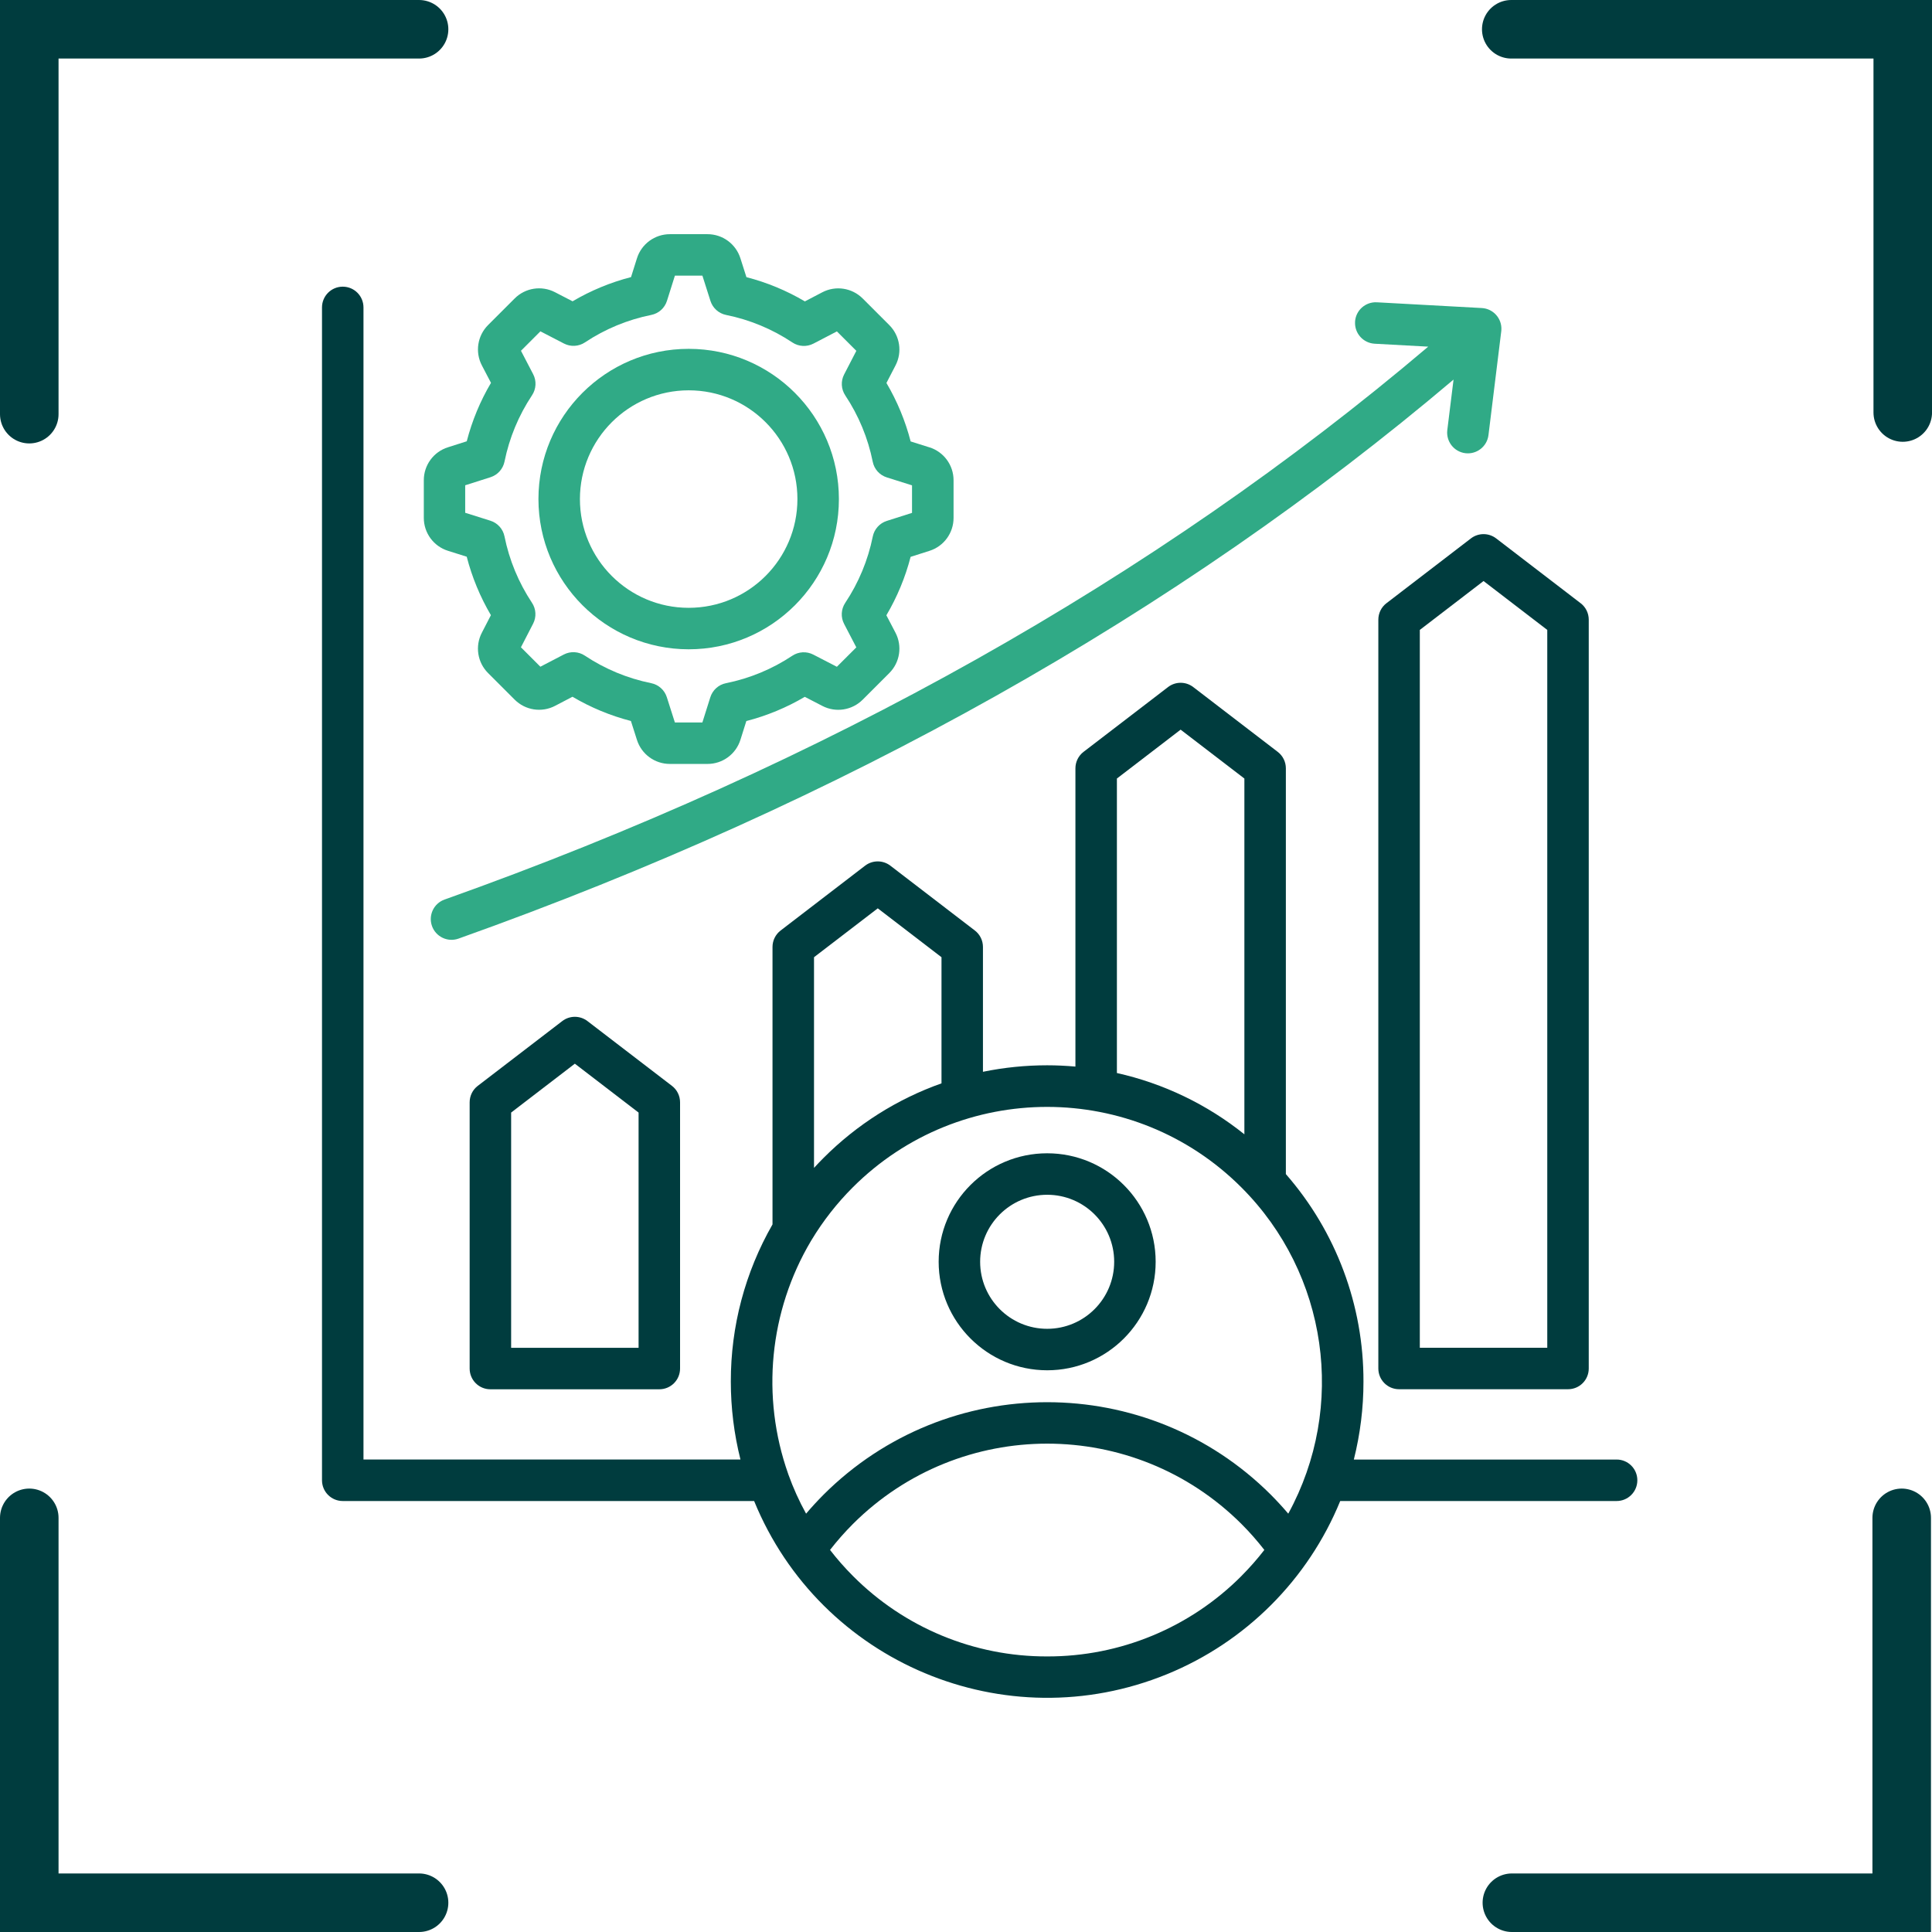
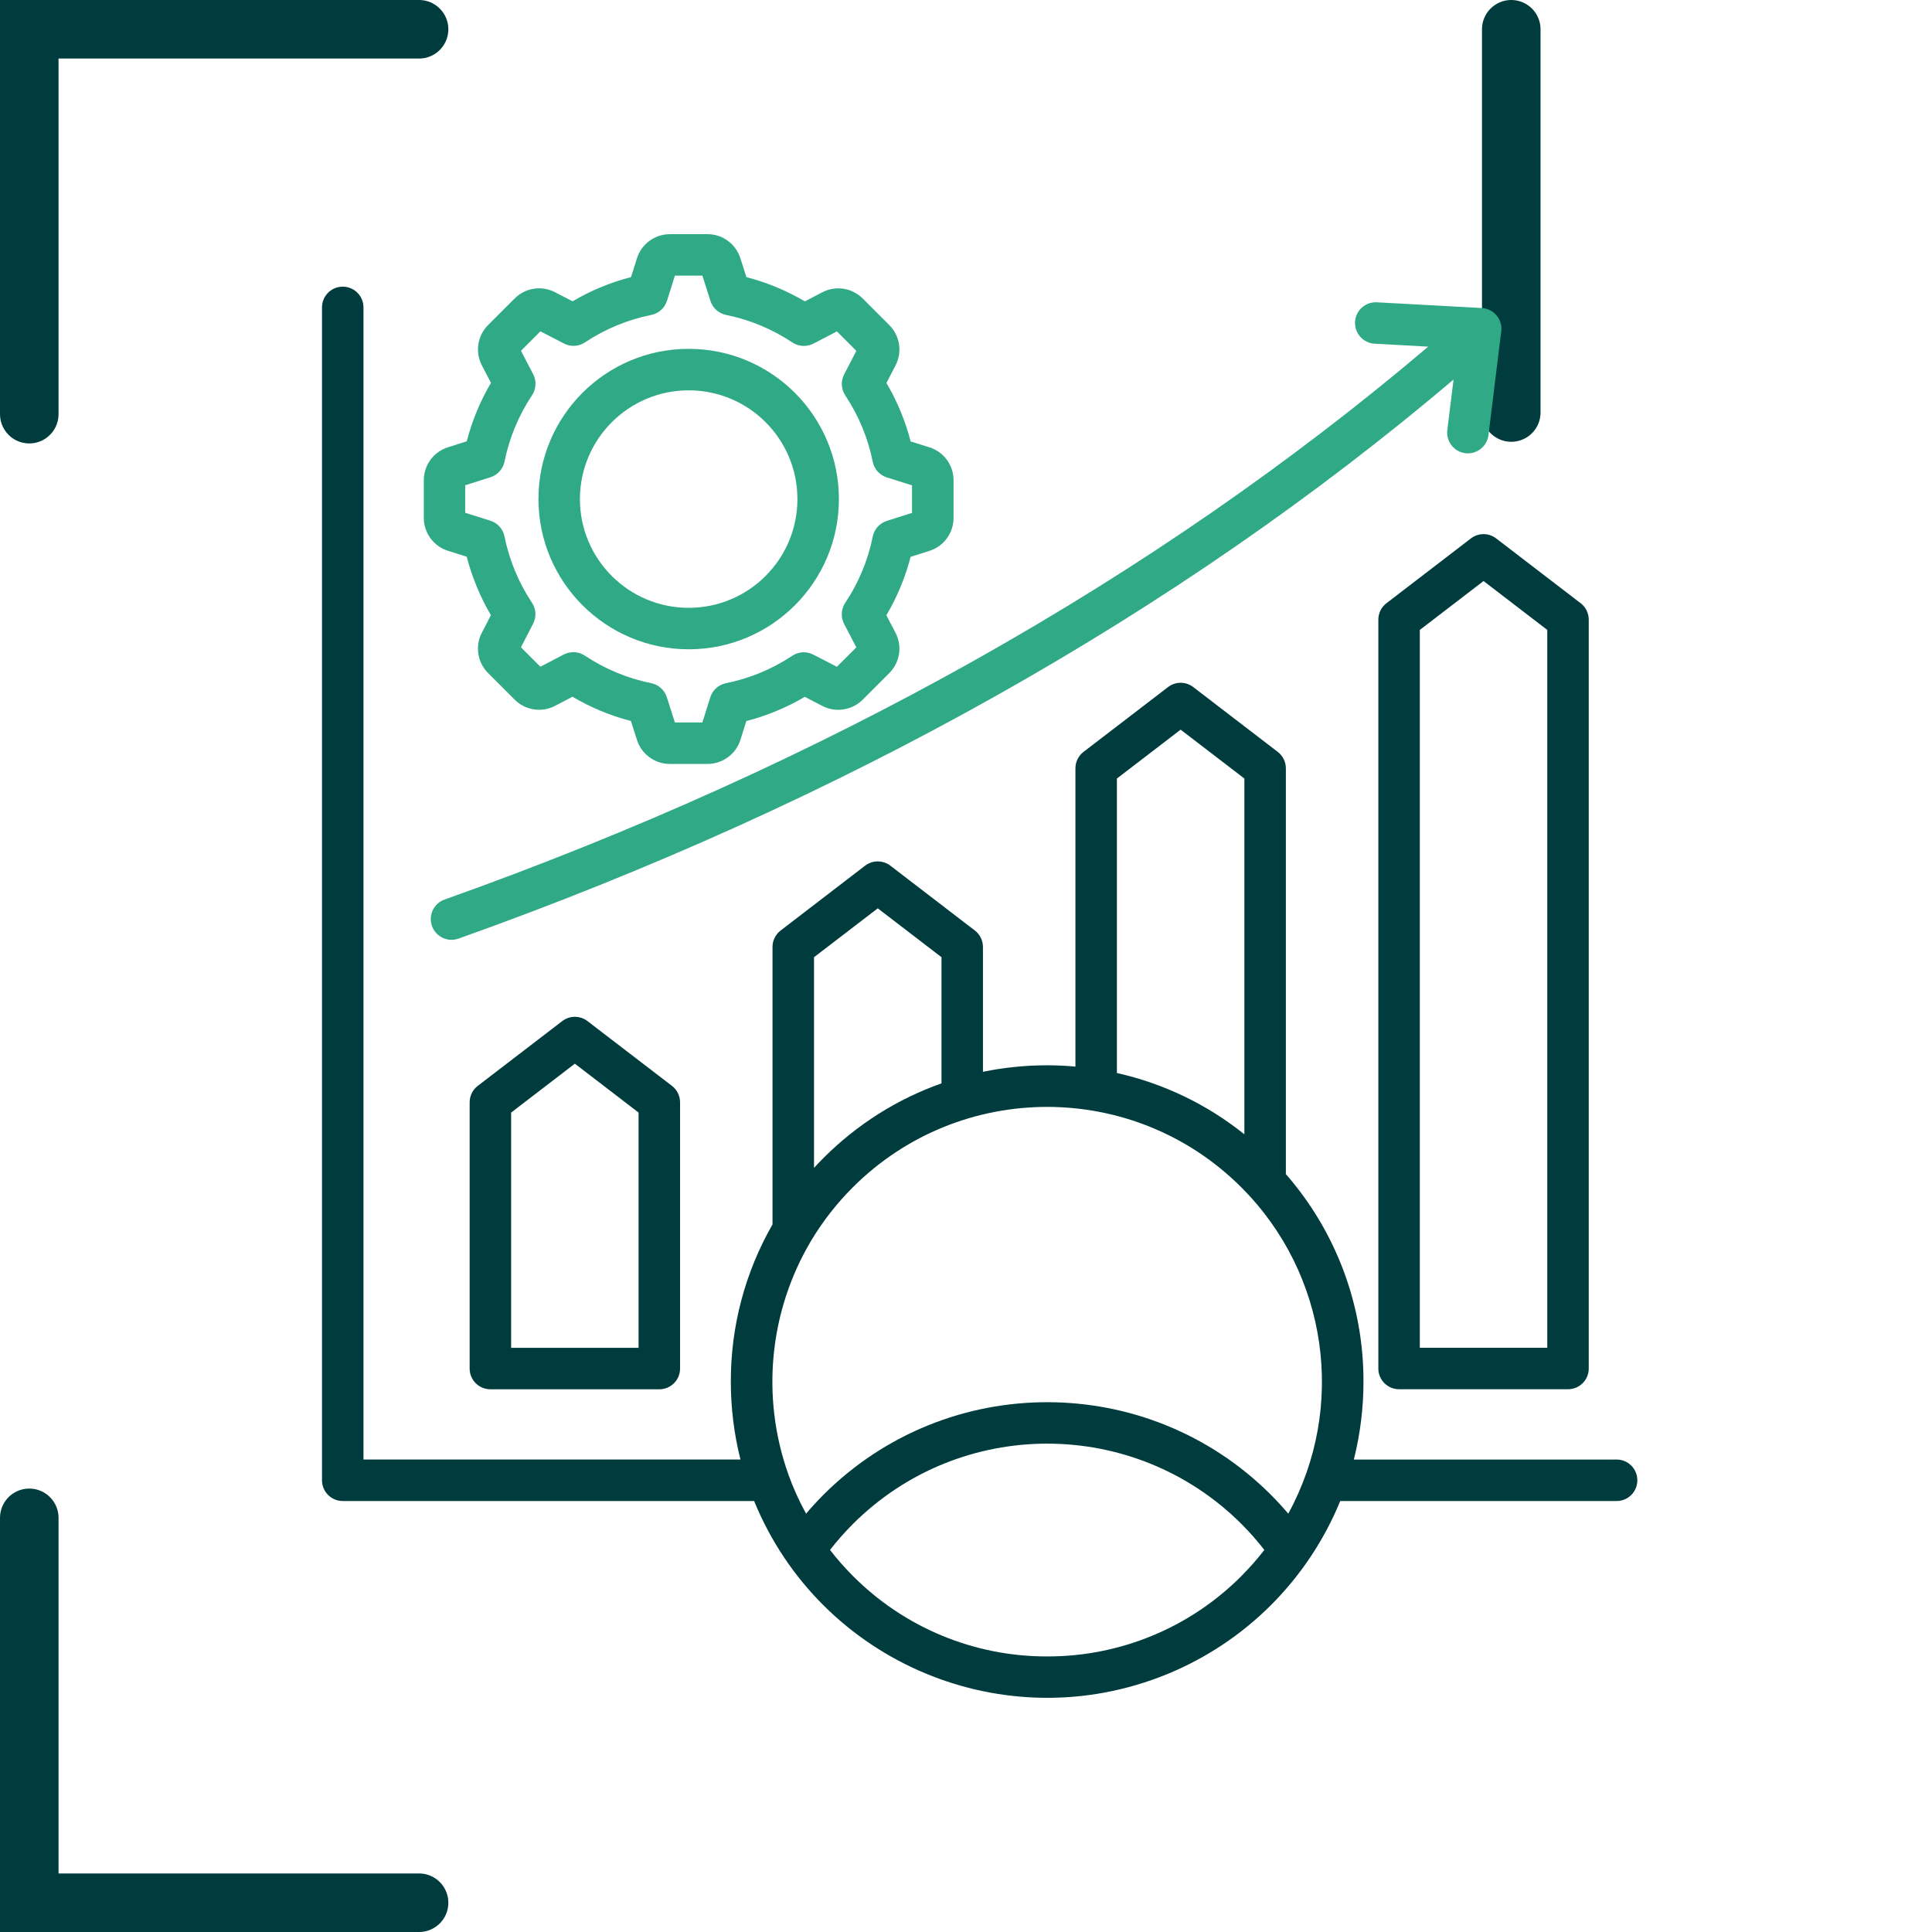
<svg xmlns="http://www.w3.org/2000/svg" width="66" height="66" viewBox="0 0 66 66" fill="none">
-   <path d="M51.627 1H65.001V14.092" stroke="#003C3E" stroke-width="2" stroke-miterlimit="10" stroke-linecap="round" />
-   <path d="M64.965 51.852V65H51.648" stroke="#003C3E" stroke-width="2" stroke-miterlimit="10" stroke-linecap="round" />
+   <path d="M51.627 1V14.092" stroke="#003C3E" stroke-width="2" stroke-miterlimit="10" stroke-linecap="round" />
  <path d="M1 14.148V1H14.316" stroke="#003C3E" stroke-width="2" stroke-miterlimit="10" stroke-linecap="round" />
  <path d="M1 51.852V65H14.316" stroke="#003C3E" stroke-width="2" stroke-miterlimit="10" stroke-linecap="round" />
  <path d="M53.997 20.607L51.111 18.393C50.857 18.198 50.503 18.198 50.249 18.393L47.363 20.607C47.188 20.74 47.086 20.949 47.086 21.169V46.75C47.086 47.142 47.403 47.458 47.794 47.458H53.566C53.958 47.458 54.274 47.142 54.274 46.75V21.169C54.274 20.948 54.172 20.74 53.997 20.607ZM48.503 46.042V21.519L50.68 19.849L52.857 21.519V46.042H48.503Z" fill="#003C3E" />
  <path d="M22.955 37.095L20.069 34.882C19.815 34.687 19.461 34.687 19.207 34.882L16.321 37.095C16.146 37.228 16.044 37.437 16.044 37.657V46.751C16.044 47.143 16.36 47.46 16.752 47.46H22.524C22.916 47.46 23.232 47.143 23.232 46.751V37.657C23.232 37.436 23.13 37.228 22.955 37.095ZM21.815 46.043H17.461V38.007L19.638 36.337L21.815 38.007V46.043Z" fill="#003C3E" />
  <path d="M46.29 10.996C46.311 10.605 46.645 10.306 47.036 10.327L50.62 10.523C51.011 10.544 51.311 10.878 51.289 11.269C51.289 11.285 51.287 11.302 51.285 11.317L50.848 14.865C50.8 15.254 50.446 15.529 50.059 15.482C49.67 15.434 49.395 15.08 49.442 14.692L49.655 12.967C40.2 20.975 28.775 27.396 15.662 32.065C15.294 32.196 14.888 32.003 14.757 31.634C14.626 31.266 14.819 30.86 15.187 30.73C28.162 26.111 39.457 19.76 48.79 11.842L46.96 11.742C46.569 11.72 46.27 11.386 46.291 10.996H46.29Z" fill="#30AA86" />
  <path d="M55.225 49.861H46.249C46.467 48.99 46.579 48.096 46.578 47.199C46.585 44.592 45.642 42.072 43.927 40.109V26.247C43.927 26.027 43.825 25.819 43.649 25.685L40.764 23.472C40.51 23.276 40.155 23.276 39.901 23.472L37.015 25.685C36.84 25.819 36.738 26.028 36.738 26.247V36.436C36.418 36.408 36.096 36.392 35.773 36.392C35.036 36.392 34.301 36.466 33.579 36.614V32.349C33.579 32.128 33.477 31.921 33.302 31.787L30.416 29.573C30.162 29.378 29.808 29.378 29.553 29.573L26.668 31.787C26.493 31.921 26.39 32.129 26.39 32.349V41.828C25.453 43.462 24.962 45.313 24.966 47.197C24.966 48.094 25.076 48.988 25.295 49.859H12.417V10.502C12.417 10.11 12.1 9.793 11.709 9.793C11.317 9.793 11 10.111 11 10.502V50.568C11 50.96 11.317 51.277 11.709 51.277H25.762C28.024 56.805 34.34 59.454 39.869 57.192C42.554 56.094 44.685 53.962 45.784 51.277H55.226C55.618 51.277 55.934 50.96 55.934 50.568C55.934 50.176 55.618 49.86 55.226 49.86L55.225 49.861ZM38.155 26.596L40.332 24.926L42.51 26.596V38.75C41.237 37.728 39.747 37.012 38.155 36.656V26.596ZM27.808 32.7L29.986 31.03L32.163 32.7V37.009C30.646 37.546 29.269 38.418 28.132 39.558C28.021 39.669 27.914 39.781 27.808 39.897V32.7ZM42.411 53.837C40.654 55.603 38.264 56.593 35.773 56.586C33.282 56.593 30.892 55.602 29.136 53.836C28.857 53.556 28.596 53.26 28.355 52.948C28.597 52.637 28.857 52.342 29.136 52.062C32.804 48.402 38.743 48.402 42.411 52.062C42.69 52.341 42.95 52.637 43.192 52.948C42.95 53.26 42.69 53.556 42.411 53.836V53.837ZM44.009 51.709C43.818 51.485 43.62 51.269 43.413 51.061C39.191 46.848 32.355 46.848 28.133 51.061C27.926 51.269 27.727 51.485 27.537 51.709C27.299 51.278 27.096 50.828 26.93 50.365C26.928 50.359 26.926 50.353 26.924 50.346C25.994 47.711 26.278 44.8 27.702 42.396C27.709 42.385 27.717 42.373 27.724 42.36C28.119 41.706 28.593 41.1 29.134 40.56C32.804 36.895 38.749 36.898 42.413 40.569C45.358 43.517 46.007 48.053 44.009 51.709Z" fill="#003C3E" />
  <path d="M31.747 15.281L31.109 15.08C30.928 14.379 30.65 13.707 30.282 13.083L30.592 12.484C30.83 12.027 30.743 11.468 30.378 11.104L29.472 10.198C29.107 9.832 28.546 9.746 28.089 9.986L27.496 10.296C26.872 9.927 26.2 9.649 25.499 9.468L25.294 8.825C25.139 8.333 24.683 7.999 24.168 8H22.886C22.369 7.999 21.912 8.334 21.758 8.828L21.557 9.466C20.856 9.647 20.184 9.925 19.56 10.293L18.961 9.983C18.503 9.745 17.945 9.832 17.581 10.197L16.675 11.103C16.309 11.468 16.223 12.028 16.463 12.486L16.773 13.079C16.404 13.703 16.126 14.375 15.945 15.075L15.302 15.28C14.81 15.435 14.477 15.891 14.478 16.407V17.689C14.477 18.206 14.812 18.663 15.306 18.817L15.944 19.018C16.125 19.719 16.403 20.391 16.77 21.015L16.461 21.614C16.223 22.072 16.309 22.63 16.675 22.994L17.581 23.9C17.946 24.266 18.506 24.352 18.964 24.112L19.557 23.802C20.181 24.171 20.853 24.449 21.553 24.63L21.758 25.273C21.913 25.765 22.369 26.098 22.885 26.097H24.167C24.684 26.099 25.141 25.763 25.295 25.27L25.496 24.632C26.197 24.451 26.869 24.173 27.493 23.805L28.092 24.115C28.549 24.353 29.108 24.266 29.472 23.901L30.378 22.995C30.744 22.63 30.83 22.07 30.59 21.612L30.28 21.019C30.648 20.395 30.927 19.723 31.108 19.023L31.751 18.818C32.243 18.663 32.576 18.207 32.575 17.691V16.408C32.576 15.891 32.241 15.434 31.747 15.28V15.281ZM31.158 17.52L30.294 17.795C30.049 17.873 29.866 18.077 29.815 18.329C29.652 19.138 29.332 19.907 28.874 20.595C28.732 20.809 28.716 21.086 28.836 21.314L29.253 22.115L28.589 22.778L27.783 22.362C27.555 22.244 27.28 22.259 27.067 22.401C26.379 22.858 25.61 23.176 24.8 23.339C24.547 23.389 24.342 23.575 24.265 23.821L23.994 24.681H23.055L22.78 23.818C22.702 23.573 22.497 23.389 22.245 23.338C21.437 23.175 20.666 22.855 19.98 22.398C19.766 22.255 19.489 22.24 19.261 22.359L18.46 22.776L17.796 22.112L18.212 21.306C18.33 21.078 18.315 20.803 18.172 20.59C17.716 19.902 17.397 19.133 17.234 18.323C17.183 18.07 16.998 17.865 16.752 17.788L15.892 17.517V16.578L16.755 16.303C17 16.225 17.183 16.021 17.235 15.769C17.398 14.96 17.718 14.191 18.175 13.503C18.318 13.289 18.333 13.012 18.214 12.784L17.797 11.983L18.461 11.319L19.267 11.736C19.495 11.854 19.77 11.839 19.983 11.697C20.671 11.239 21.44 10.921 22.25 10.758C22.503 10.708 22.708 10.522 22.785 10.276L23.056 9.416H23.995L24.27 10.28C24.348 10.524 24.552 10.708 24.804 10.759C25.613 10.922 26.383 11.242 27.07 11.7C27.284 11.842 27.561 11.857 27.789 11.738L28.59 11.321L29.254 11.985L28.837 12.791C28.718 13.02 28.734 13.294 28.875 13.507C29.333 14.195 29.651 14.964 29.814 15.774C29.864 16.027 30.049 16.232 30.296 16.309L31.156 16.58V17.519L31.158 17.52Z" fill="#30AA86" />
  <path d="M23.526 11.917C20.692 11.917 18.394 14.215 18.394 17.049C18.397 19.882 20.693 22.178 23.526 22.181C26.36 22.181 28.658 19.883 28.658 17.049C28.658 14.215 26.36 11.917 23.526 11.917ZM23.526 20.764C21.474 20.764 19.811 19.101 19.811 17.049C19.813 14.998 21.475 13.336 23.526 13.334C25.578 13.334 27.241 14.997 27.241 17.049C27.241 19.101 25.578 20.764 23.526 20.764Z" fill="#30AA86" />
-   <path d="M35.773 39.398C33.726 39.398 32.066 41.057 32.066 43.104C32.068 45.151 33.726 46.809 35.773 46.811C37.819 46.811 39.479 45.151 39.479 43.104C39.479 41.057 37.819 39.398 35.773 39.398ZM35.773 45.394C34.508 45.394 33.483 44.368 33.483 43.104C33.484 41.84 34.508 40.816 35.773 40.815C37.037 40.815 38.062 41.84 38.062 43.104C38.062 44.368 37.037 45.394 35.773 45.394Z" fill="#003C3E" />
</svg>